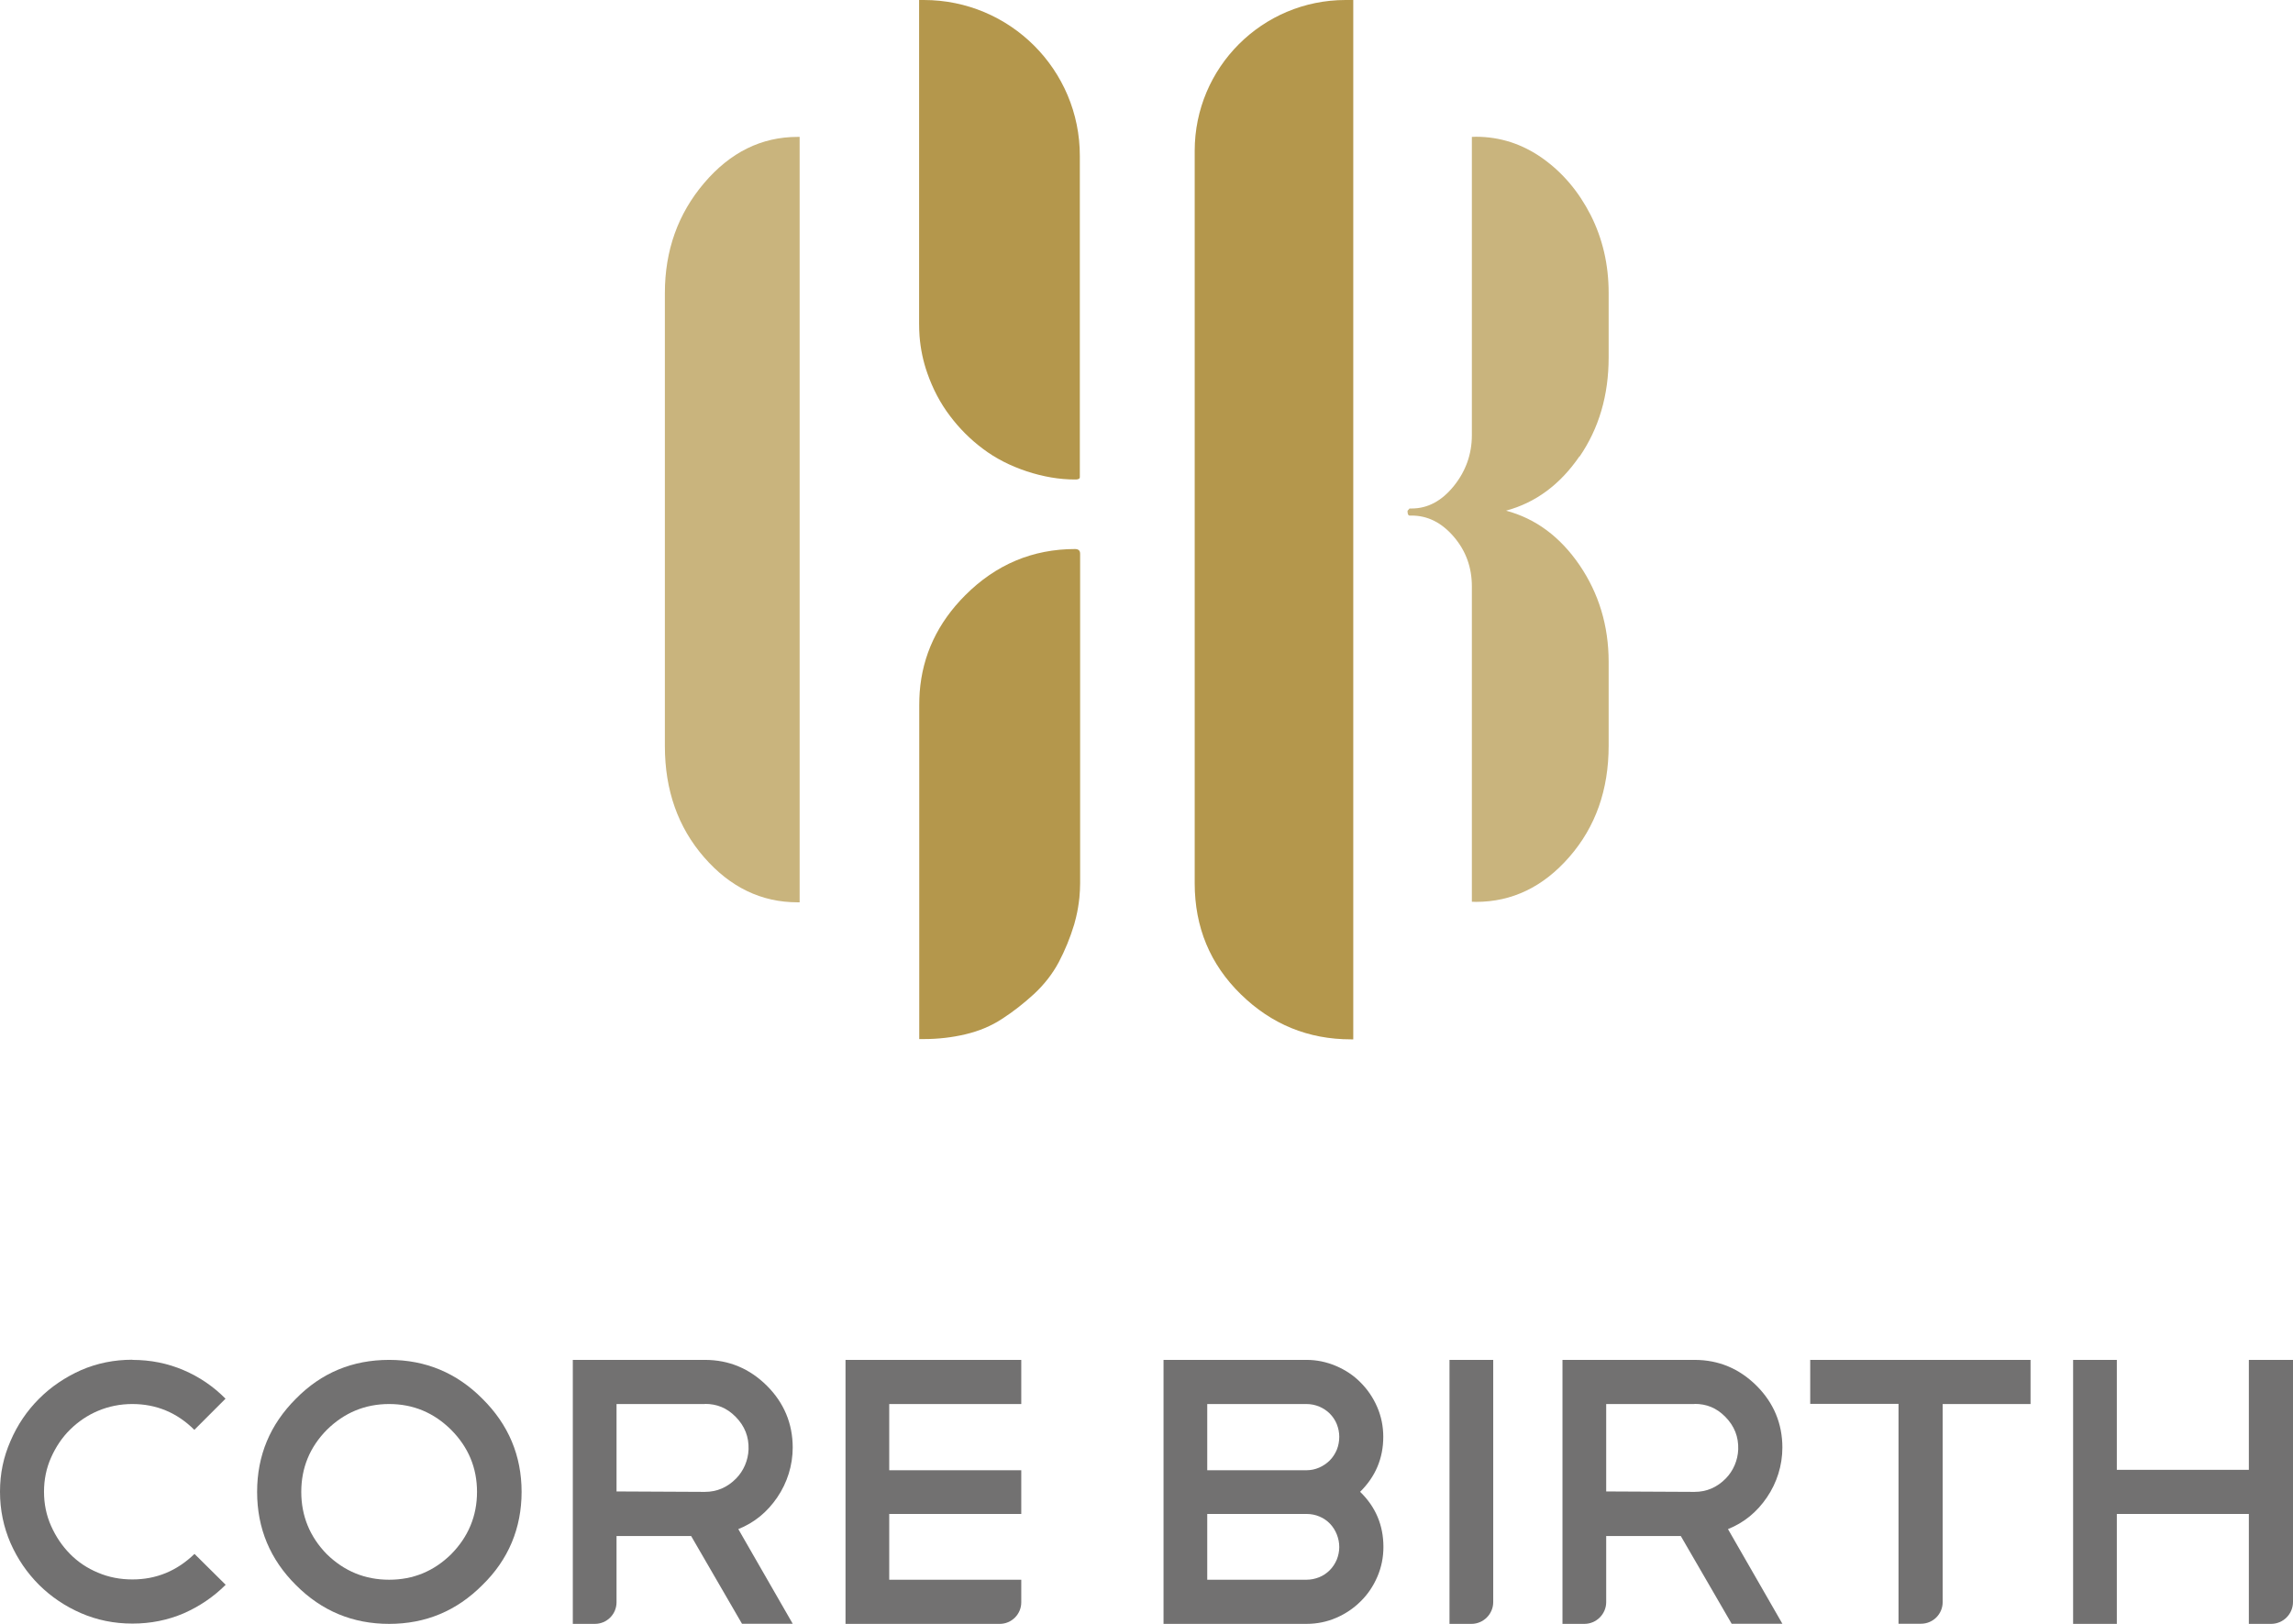
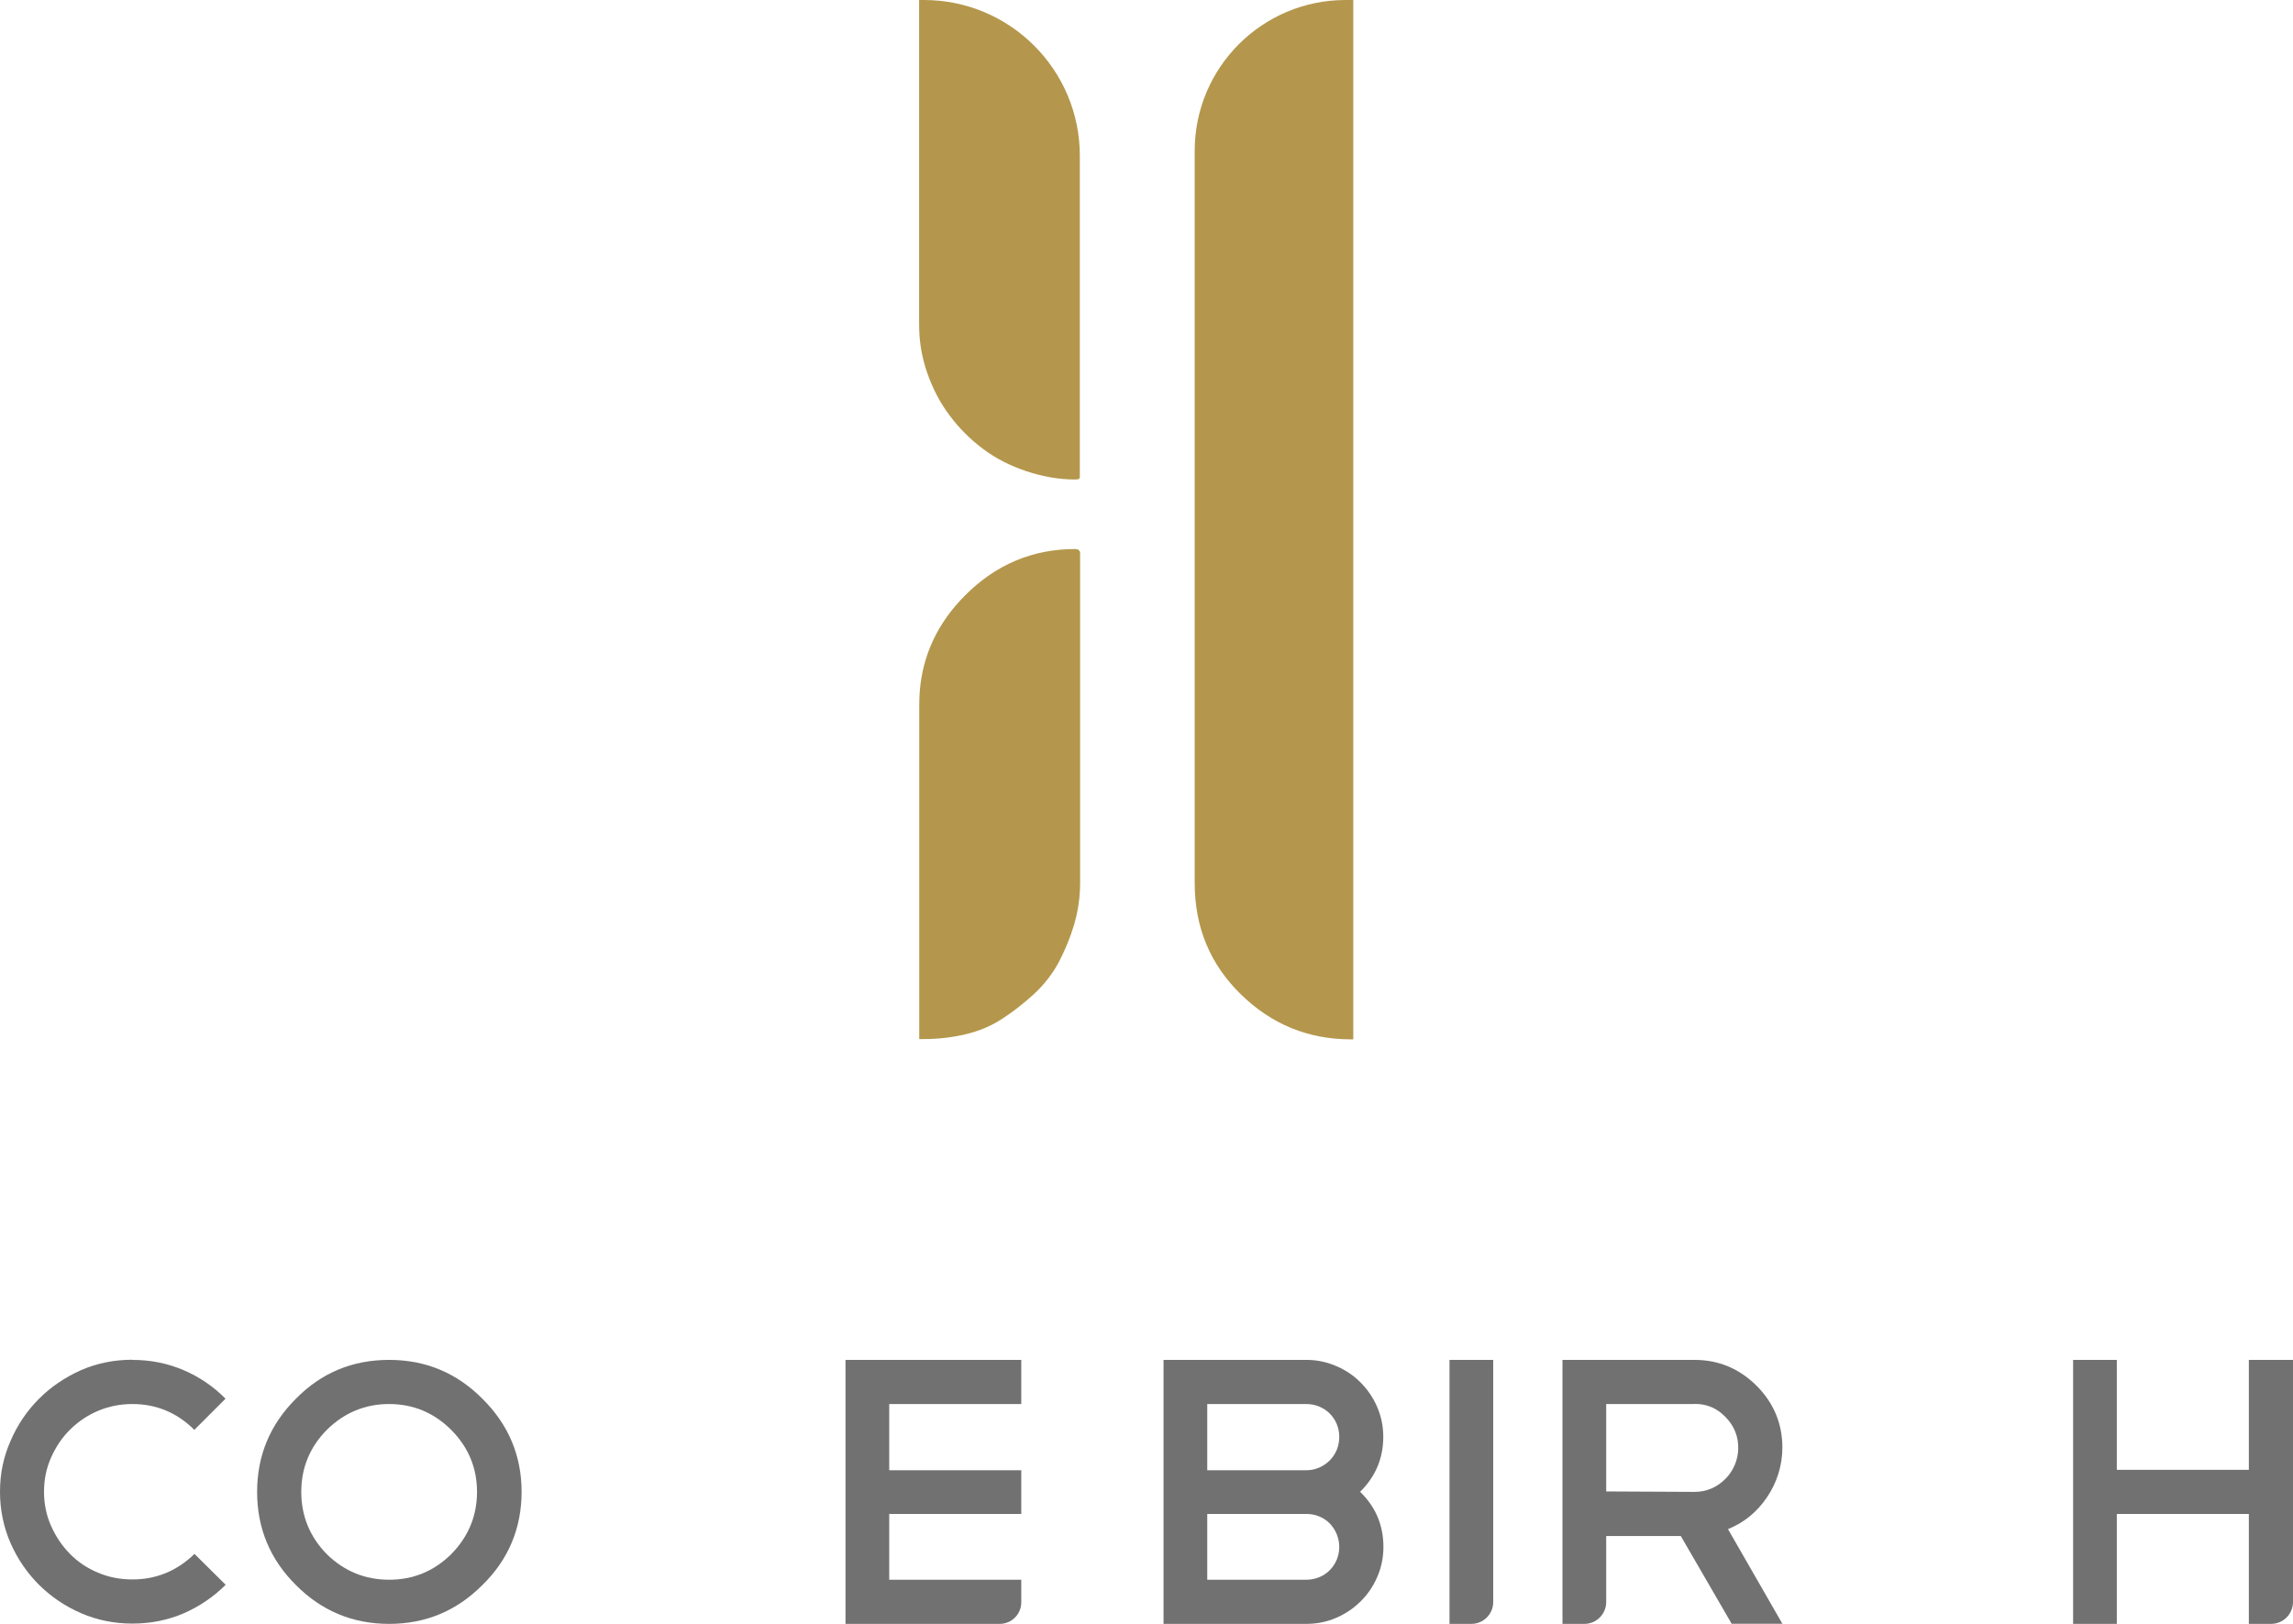
<svg xmlns="http://www.w3.org/2000/svg" id="_レイヤー_1" data-name="レイヤー_1" viewBox="0 0 158.92 112.57">
  <defs>
    <style>
      .cls-1 {
        fill: #b4974c;
      }

      .cls-2 {
        fill: #727171;
      }

      .cls-3 {
        fill: #c9b47d;
      }
    </style>
  </defs>
  <g>
-     <path class="cls-3" d="M109.47,31.66c1.35-1.97,2.02-4.26,2.02-6.89v-4.46c0-1.97-.42-3.77-1.25-5.41-.84-1.64-1.95-2.95-3.35-3.94-1.39-.98-2.93-1.48-4.6-1.48-.09,0-.19.01-.28.01v20.68c0,1.31-.42,2.49-1.25,3.52-.84,1.04-1.81,1.56-2.93,1.56h-.14l-.14.16c0,.22.05.33.14.33h.14c1.12,0,2.09.49,2.93,1.47.84.98,1.25,2.13,1.25,3.44v21.86c.09,0,.18.01.28.01,2.51,0,4.67-1.04,6.48-3.12,1.81-2.08,2.72-4.64,2.72-7.71v-5.8c0-2.51-.68-4.75-2.02-6.72-1.35-1.97-3.04-3.22-5.09-3.77,2.04-.55,3.74-1.8,5.09-3.77Z" />
    <path class="cls-1" d="M74.52,38.06c-2.95,0-5.49,1.07-7.62,3.2-1.91,1.91-2.97,4.16-3.16,6.73-.02.29-.03.59-.03.89v23.15h.33c.98,0,1.94-.11,2.87-.33.93-.22,1.78-.57,2.54-1.07.76-.49,1.5-1.07,2.21-1.72.71-.66,1.28-1.39,1.72-2.21.43-.82.79-1.69,1.07-2.62.05-.17.09-.33.13-.5.11-.45.18-.9.23-1.36.03-.33.05-.67.05-1v-22.83c0-.14-.04-.23-.13-.28-.05-.03-.12-.05-.2-.05Z" />
-     <path class="cls-3" d="M55.42,9.49h-.14c-2.51,0-4.67,1.07-6.48,3.2-1.81,2.13-2.72,4.67-2.72,7.62v31.41c0,3.06.91,5.63,2.72,7.71,1.81,2.08,3.97,3.12,6.48,3.12h.14V9.49Z" />
    <path class="cls-1" d="M64.03,0h-.33v22.43c0,.29.01.59.03.87.07.89.25,1.75.54,2.57.38,1.09.9,2.08,1.56,2.95.66.88,1.42,1.64,2.29,2.29.87.66,1.89,1.18,3.03,1.56,1.15.38,2.27.57,3.36.57.08,0,.15,0,.2-.02.09-.03.13-.07.13-.14V10.82C74.85,4.84,70,0,64.03,0h0Z" />
    <path class="cls-1" d="M93.79,0h-.53c-5.78,0-10.46,4.68-10.46,10.46v50.76c0,3.06,1.07,5.63,3.2,7.71,2.13,2.08,4.67,3.12,7.63,3.12h.16V0h0Z" />
  </g>
  <g>
    <path class="cls-2" d="M9.17,94.27c1.27,0,2.45.24,3.55.71,1.1.47,2.07,1.13,2.91,1.98l-2.16,2.16c-1.2-1.19-2.63-1.79-4.3-1.79-.84,0-1.63.16-2.37.47s-1.38.75-1.94,1.3-.99,1.2-1.32,1.94c-.33.74-.49,1.53-.49,2.37s.16,1.63.49,2.37c.33.74.76,1.38,1.31,1.94.54.55,1.19.99,1.94,1.3.75.32,1.54.47,2.39.47,1.65,0,3.08-.59,4.3-1.77l2.16,2.14c-.84.84-1.82,1.5-2.91,1.98-1.1.47-2.28.71-3.55.71s-2.45-.24-3.56-.72c-1.11-.48-2.08-1.14-2.91-1.96-.83-.83-1.49-1.79-1.98-2.9-.48-1.11-.73-2.29-.73-3.56s.24-2.4.73-3.52c.48-1.12,1.14-2.09,1.98-2.93.83-.83,1.81-1.49,2.91-1.98,1.11-.48,2.29-.72,3.56-.72Z" />
    <path class="cls-2" d="M26.97,94.27c2.53,0,4.68.9,6.46,2.69,1.81,1.79,2.72,3.95,2.72,6.46s-.91,4.7-2.72,6.46c-1.78,1.79-3.93,2.69-6.46,2.69s-4.68-.9-6.46-2.69c-1.79-1.78-2.69-3.93-2.69-6.46s.9-4.67,2.69-6.46c1.76-1.79,3.91-2.69,6.46-2.69ZM26.97,97.33c-1.67,0-3.11.6-4.32,1.79-1.18,1.2-1.77,2.63-1.77,4.3s.59,3.11,1.77,4.32c1.21,1.18,2.65,1.77,4.32,1.77s3.1-.59,4.3-1.77c1.19-1.21,1.79-2.65,1.79-4.32s-.6-3.1-1.79-4.3c-1.2-1.19-2.63-1.79-4.3-1.79Z" />
-     <path class="cls-2" d="M51.43,112.57l-3.53-6.09h-5.17v4.59c0,.83-.67,1.5-1.5,1.5h-1.53v-18.3h9.15c1.67,0,3.1.6,4.3,1.79,1.19,1.19,1.79,2.63,1.79,4.29,0,1.23-.38,2.44-1.07,3.45-.7,1.03-1.6,1.76-2.7,2.2l3.77,6.56h-3.51ZM48.85,97.33h-6.12v6.06l6.12.03c.84,0,1.56-.31,2.17-.93.52-.53.83-1.26.86-2.01.03-.88-.27-1.63-.89-2.26s-1.31-.9-2.14-.9Z" />
    <path class="cls-2" d="M70.78,94.27v3.06h-9.15v4.59h9.15v3.03h-9.15v4.56h9.15v1.57c0,.82-.67,1.49-1.49,1.49h-10.69v-18.3h12.18Z" />
    <path class="cls-2" d="M94.27,103.42c1.07,1.04,1.61,2.31,1.61,3.82,0,.72-.14,1.41-.42,2.06-.28.65-.66,1.22-1.15,1.7-.48.48-1.05.87-1.7,1.15-.65.28-1.34.42-2.06.42h-9.91v-18.3h9.91c.7,0,1.38.14,2.04.42s1.23.66,1.71,1.15c.48.48.87,1.05,1.15,1.7.28.65.42,1.34.42,2.06,0,1.49-.54,2.77-1.61,3.82ZM90.55,97.33h-6.88v4.59h6.88c.3,0,.59-.06.87-.18.28-.12.53-.29.74-.5.21-.21.37-.46.49-.74.11-.28.17-.58.17-.9,0-.3-.06-.59-.17-.87-.11-.28-.28-.53-.49-.74-.21-.21-.46-.37-.74-.49-.28-.11-.57-.17-.87-.17ZM90.55,109.51c.3,0,.59-.06.87-.17s.53-.28.74-.49c.21-.21.37-.46.49-.74.11-.28.17-.57.17-.87s-.06-.59-.17-.87c-.11-.28-.27-.53-.47-.74-.2-.21-.44-.38-.73-.5-.28-.12-.58-.18-.9-.18h-6.88v4.56h6.88Z" />
    <path class="cls-2" d="M100.46,94.27h3.03v16.79c0,.83-.68,1.51-1.51,1.51h-1.52v-18.3Z" />
    <path class="cls-2" d="M120.02,112.57l-3.53-6.09h-5.17v4.58c0,.83-.68,1.51-1.51,1.51h-1.52v-18.3h9.15c1.67,0,3.1.6,4.3,1.79,1.19,1.19,1.79,2.63,1.79,4.29,0,1.23-.38,2.44-1.07,3.45-.7,1.03-1.6,1.76-2.7,2.2l3.77,6.56h-3.51ZM117.44,97.33h-6.12v6.06l6.12.03c.84,0,1.56-.31,2.17-.93.52-.53.83-1.26.86-2.01.03-.88-.27-1.63-.89-2.26s-1.31-.9-2.14-.9Z" />
-     <path class="cls-2" d="M125.47,94.27h15.26v3.06h-6.09v13.73c0,.83-.67,1.5-1.5,1.5h-1.56v-15.24h-6.12v-3.06Z" />
    <path class="cls-2" d="M143.68,94.27h3.03v7.62h9.15v-7.62h3.06v16.78c0,.84-.68,1.52-1.52,1.52h-1.54v-7.62h-9.15v7.62h-3.03v-18.3Z" />
  </g>
</svg>